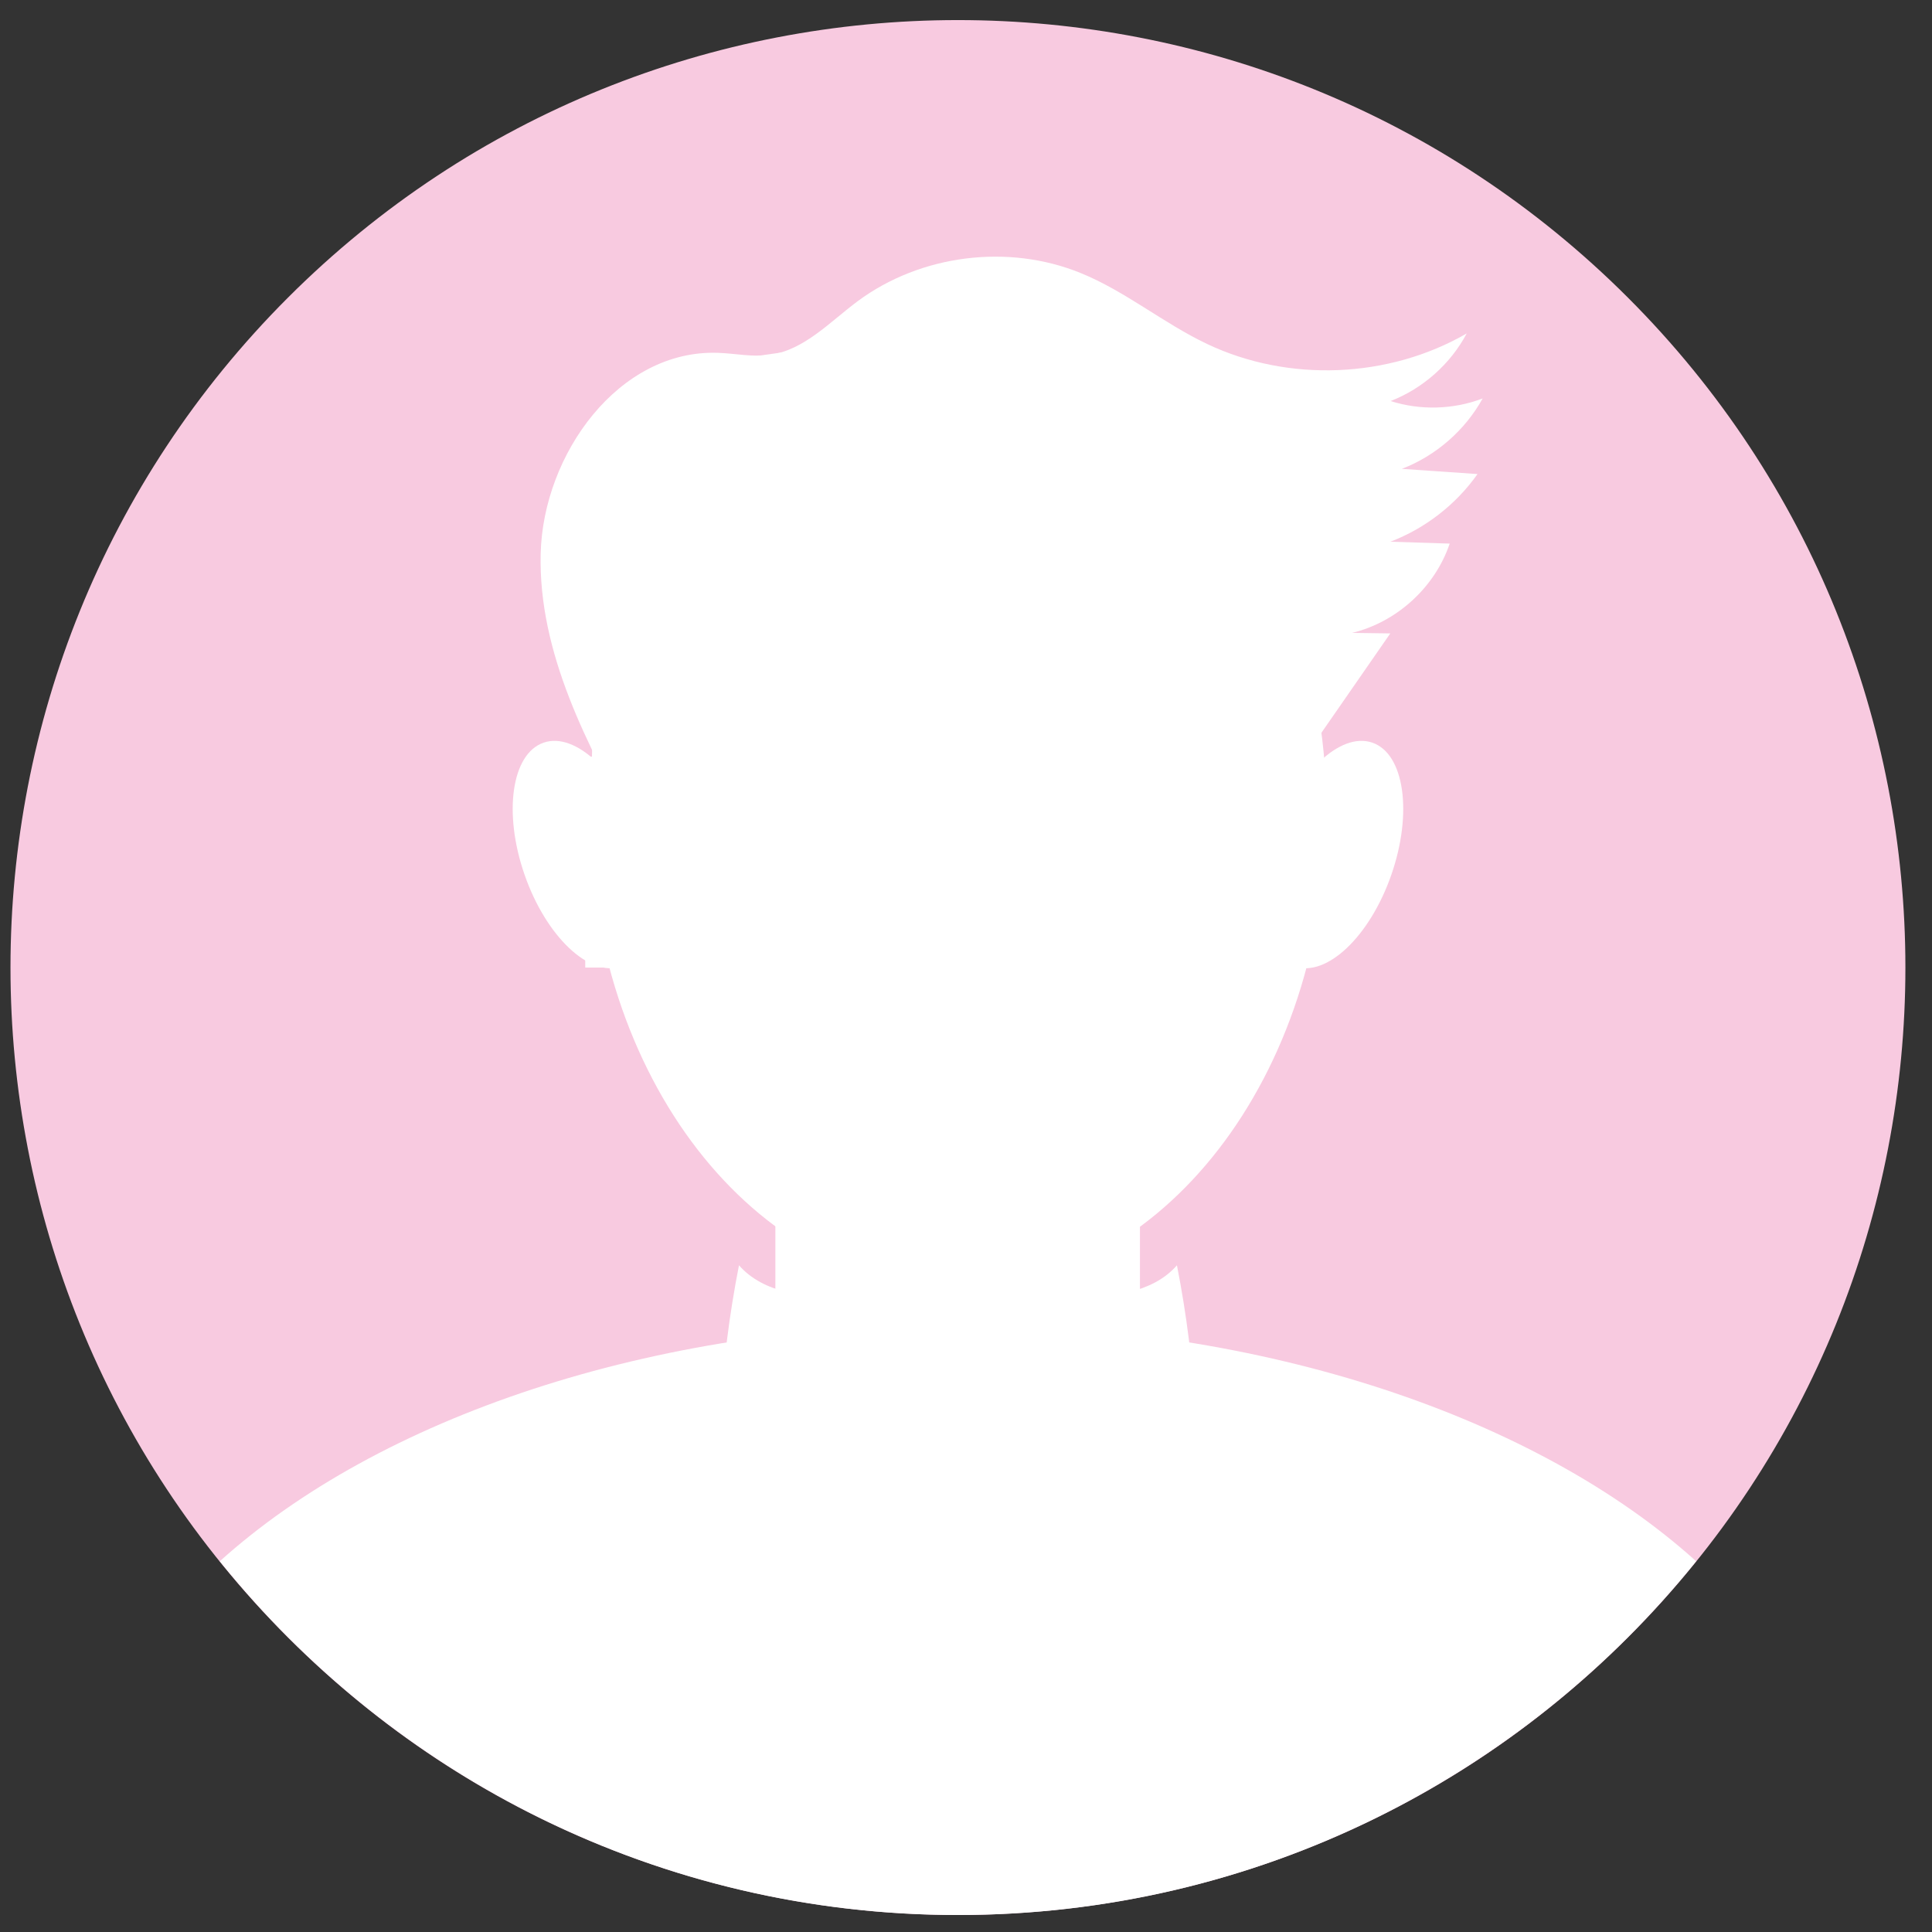
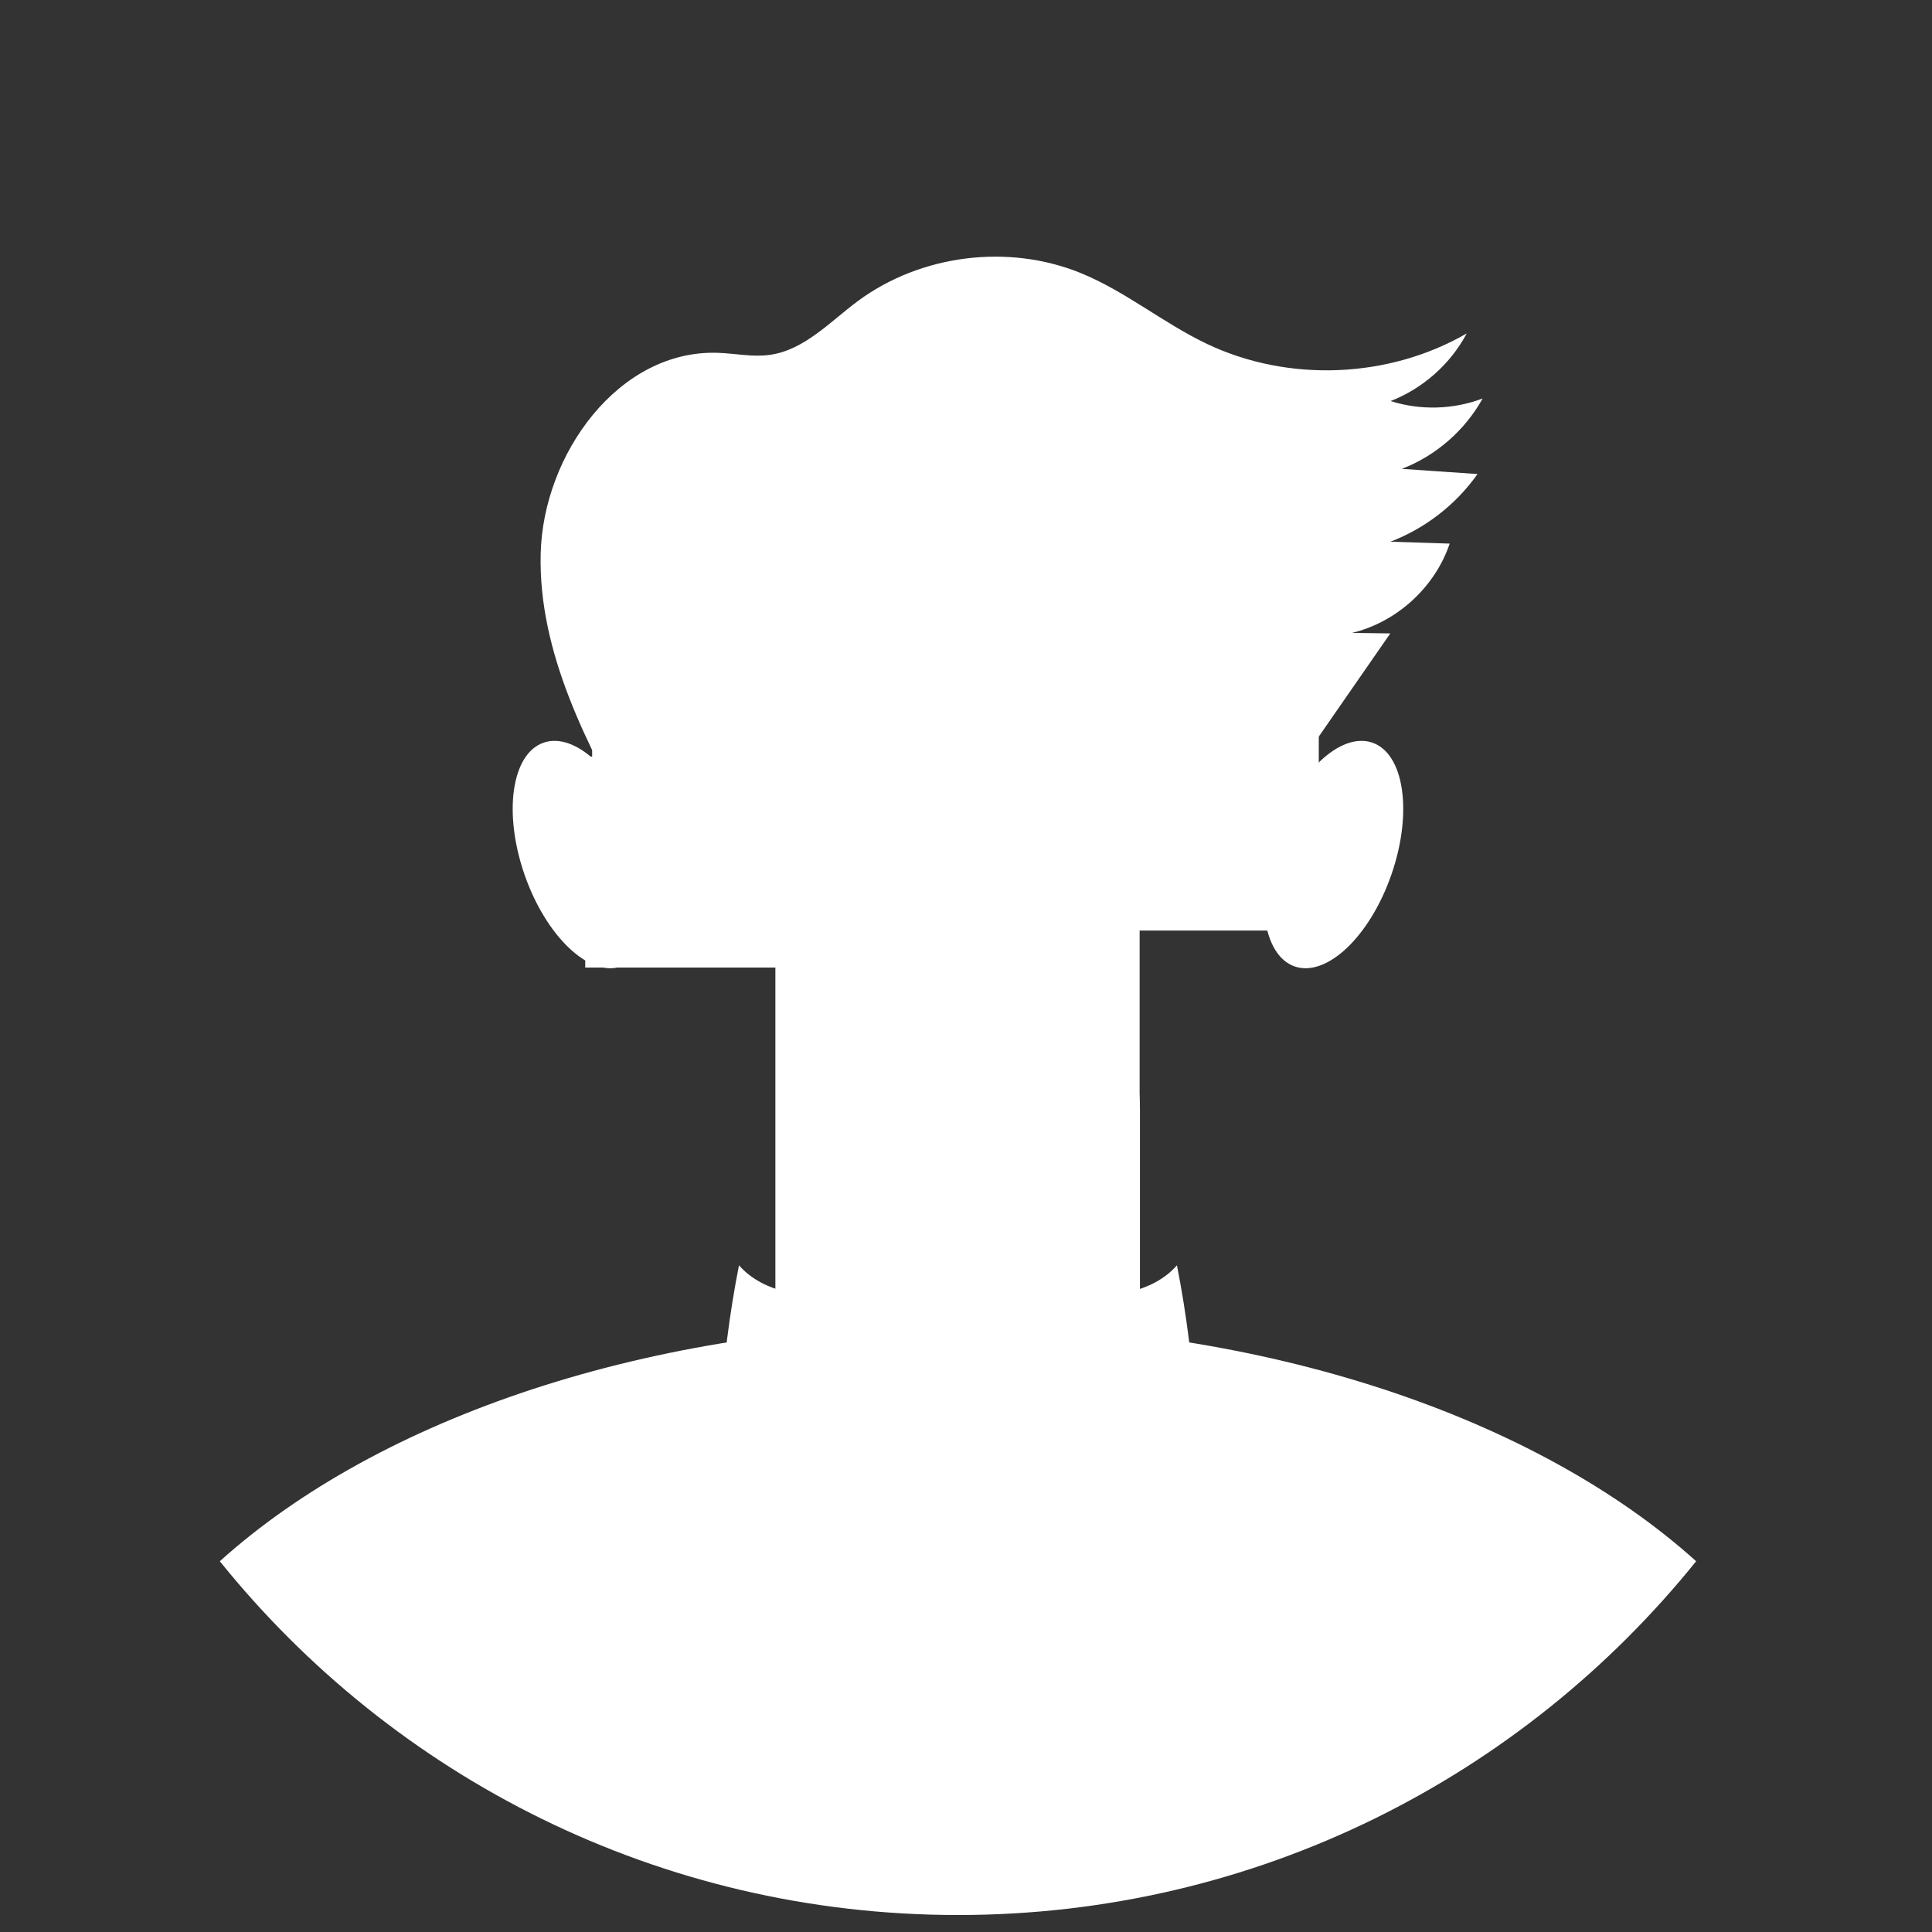
<svg xmlns="http://www.w3.org/2000/svg" width="62" height="62" viewBox="0 0 62 62" fill="none">
  <rect x="0" y="0" width="62" height="62" fill="#333333" stroke="none" />
-   <path d="M52.241 52.549C64.115 40.675 64.115 21.424 52.241 9.55C40.367 -2.324 21.116 -2.324 9.242 9.55C-2.632 21.424 -2.632 40.675 9.242 52.549C21.116 64.423 40.367 64.423 52.241 52.549Z" fill="#F8CAE0" />
-   <path d="M30.742 41.359C37.274 41.359 42.57 34.514 42.57 26.069C42.57 17.625 37.274 10.779 30.742 10.779C24.21 10.779 18.914 17.625 18.914 26.069C18.914 34.514 24.21 41.359 30.742 41.359Z" fill="white" />
  <path d="M30.742 42.495C20.848 42.495 12.14 45.518 7.054 50.102C12.627 57.023 21.165 61.455 30.742 61.455C40.32 61.455 48.858 57.022 54.431 50.102C49.345 45.518 40.636 42.495 30.742 42.495Z" fill="white" />
  <path d="M32.063 50.358H29.422C26.936 50.358 24.903 48.325 24.903 45.839V35.568C24.903 33.083 26.936 31.049 29.422 31.049H32.063C34.548 31.049 36.582 33.083 36.582 35.568V45.839C36.582 48.325 34.548 50.358 32.063 50.358Z" fill="white" />
  <path d="M20.547 26.778C21.236 28.762 20.963 30.657 19.937 31.014C18.911 31.37 17.521 30.051 16.833 28.068C16.144 26.085 16.418 24.189 17.444 23.833C18.469 23.477 19.859 24.795 20.547 26.778Z" fill="white" />
  <path d="M40.937 26.778C40.248 28.762 40.522 30.657 41.547 31.014C42.573 31.37 43.963 30.051 44.651 28.068C45.34 26.085 45.067 24.189 44.041 23.833C43.015 23.477 41.626 24.795 40.937 26.778Z" fill="white" />
  <path d="M20.39 26.714C18.853 23.918 17.272 20.952 17.351 17.763C17.43 14.574 19.858 11.207 23.046 11.323C23.603 11.343 24.16 11.466 24.711 11.387C25.814 11.23 26.631 10.329 27.525 9.665C29.543 8.169 32.352 7.814 34.678 8.761C36.115 9.346 37.332 10.371 38.734 11.037C41.346 12.278 44.566 12.148 47.069 10.7C46.547 11.682 45.663 12.467 44.626 12.87C45.582 13.175 46.642 13.145 47.58 12.787C47.014 13.811 46.079 14.626 44.987 15.046C45.796 15.102 46.605 15.158 47.415 15.213C46.725 16.191 45.738 16.957 44.619 17.384C45.253 17.404 45.888 17.425 46.522 17.445C46.05 18.845 44.825 19.965 43.389 20.31C43.797 20.316 44.207 20.322 44.616 20.327C43.276 22.261 41.936 24.194 40.595 26.128C40.212 26.681 39.814 27.248 39.249 27.611C38.779 27.912 38.225 28.051 37.68 28.173C33.71 29.063 29.601 29.331 25.55 28.962C24.164 28.837 22.714 28.608 21.613 27.758C20.512 26.907 19.921 25.244 20.68 24.076" fill="white" />
  <path d="M23.117 45.384C23.204 43.779 23.404 42.181 23.715 40.605C24.508 41.512 25.855 41.625 27.058 41.674C28.881 41.748 30.704 41.822 32.526 41.896C32.738 43.139 32.886 44.601 31.988 45.487C31.572 45.898 30.997 46.101 30.433 46.258C29.205 46.599 27.931 46.778 26.656 46.785C25.143 46.795 23.341 46.342 22.857 44.908C23.021 44.774 23.185 44.639 23.349 44.504" fill="white" />
  <path d="M38.367 45.384C38.28 43.779 38.08 42.181 37.769 40.605C36.976 41.512 35.63 41.625 34.426 41.674C32.604 41.748 30.781 41.822 28.959 41.896C28.746 43.139 28.598 44.601 29.497 45.487C29.913 45.898 30.488 46.101 31.052 46.258C32.28 46.599 33.553 46.778 34.828 46.785C36.341 46.795 38.144 46.342 38.628 44.908C38.464 44.774 38.3 44.639 38.136 44.504" fill="white" />
  <rect x="23.752" y="41.455" width="13.155" height="14.011" fill="white" />
  <rect x="24.883" y="28.797" width="11.689" height="26.669" fill="white" />
  <rect x="18.781" y="24.282" width="12.267" height="6.768" fill="white" />
-   <path d="M20.947 11.895L31.672 10.382L40.833 11.895V19.728H20.947V11.895Z" fill="white" />
  <path d="M19.003 16.084L42.321 13.445V29.863H19.003L19.003 16.084Z" fill="white" />
-   <rect width="13.155" height="10.414" transform="matrix(0.895 0.446 -0.446 0.895 24.148 41.455)" fill="white" />
</svg>